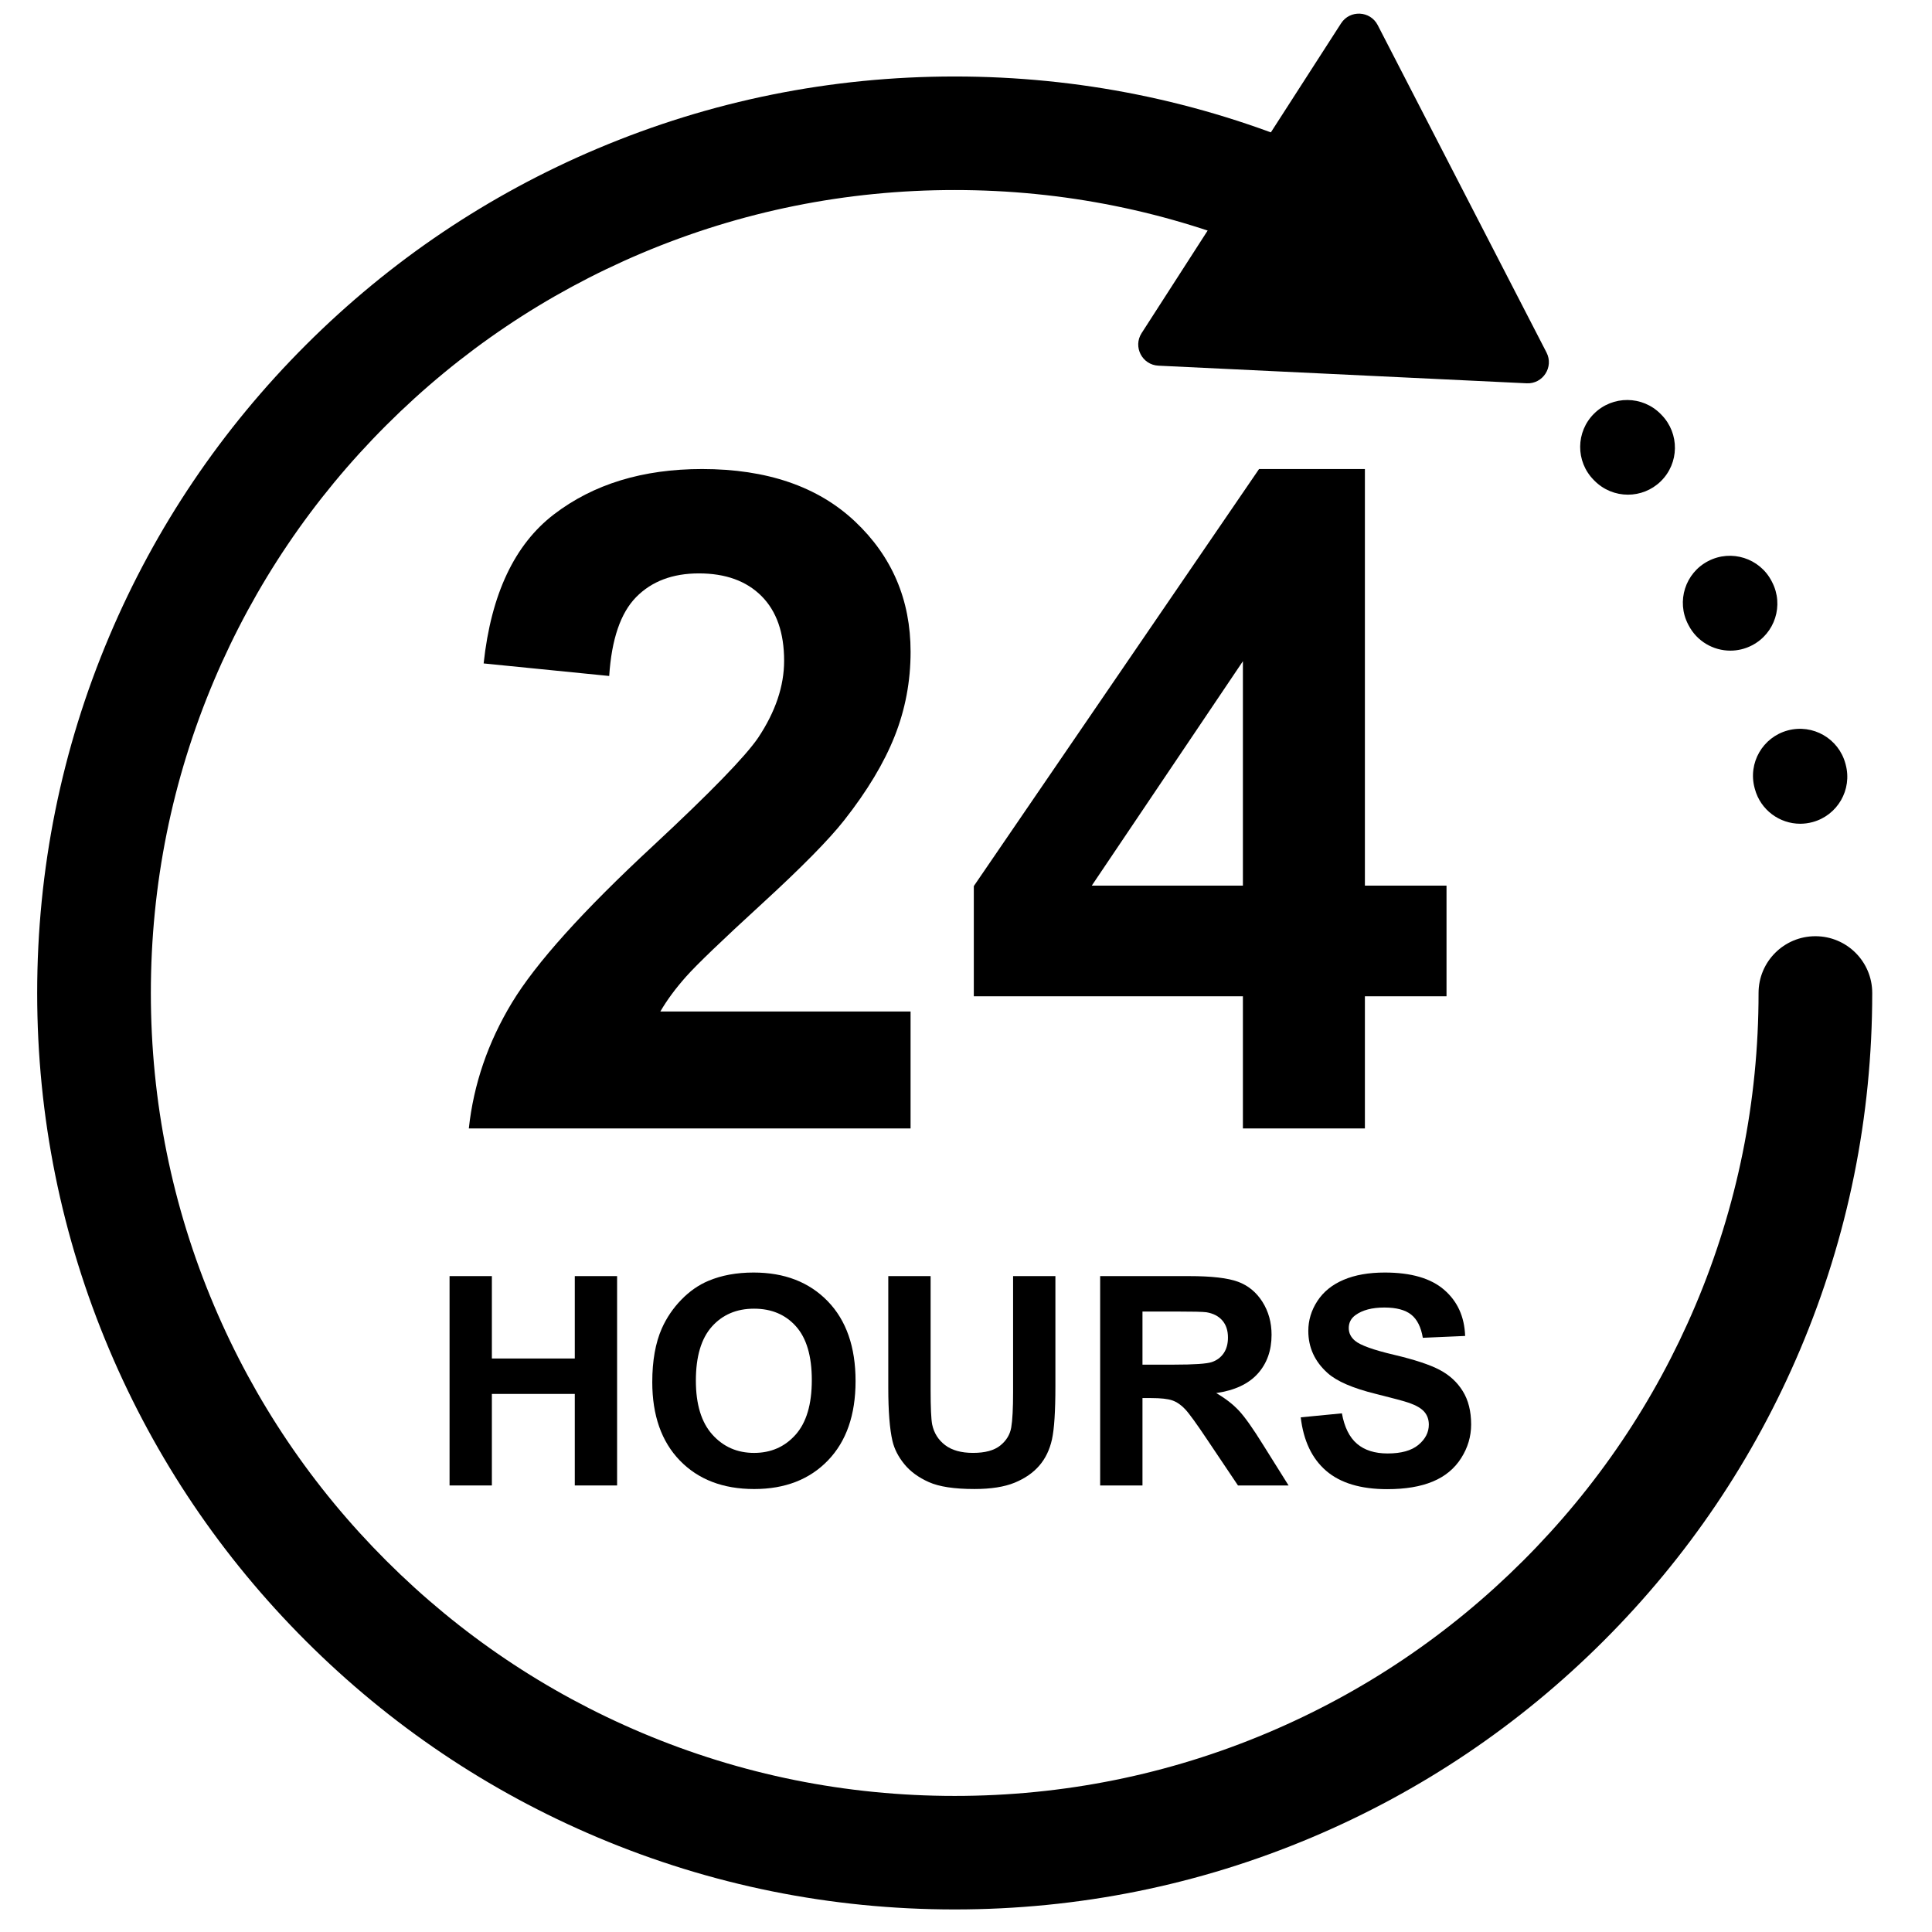
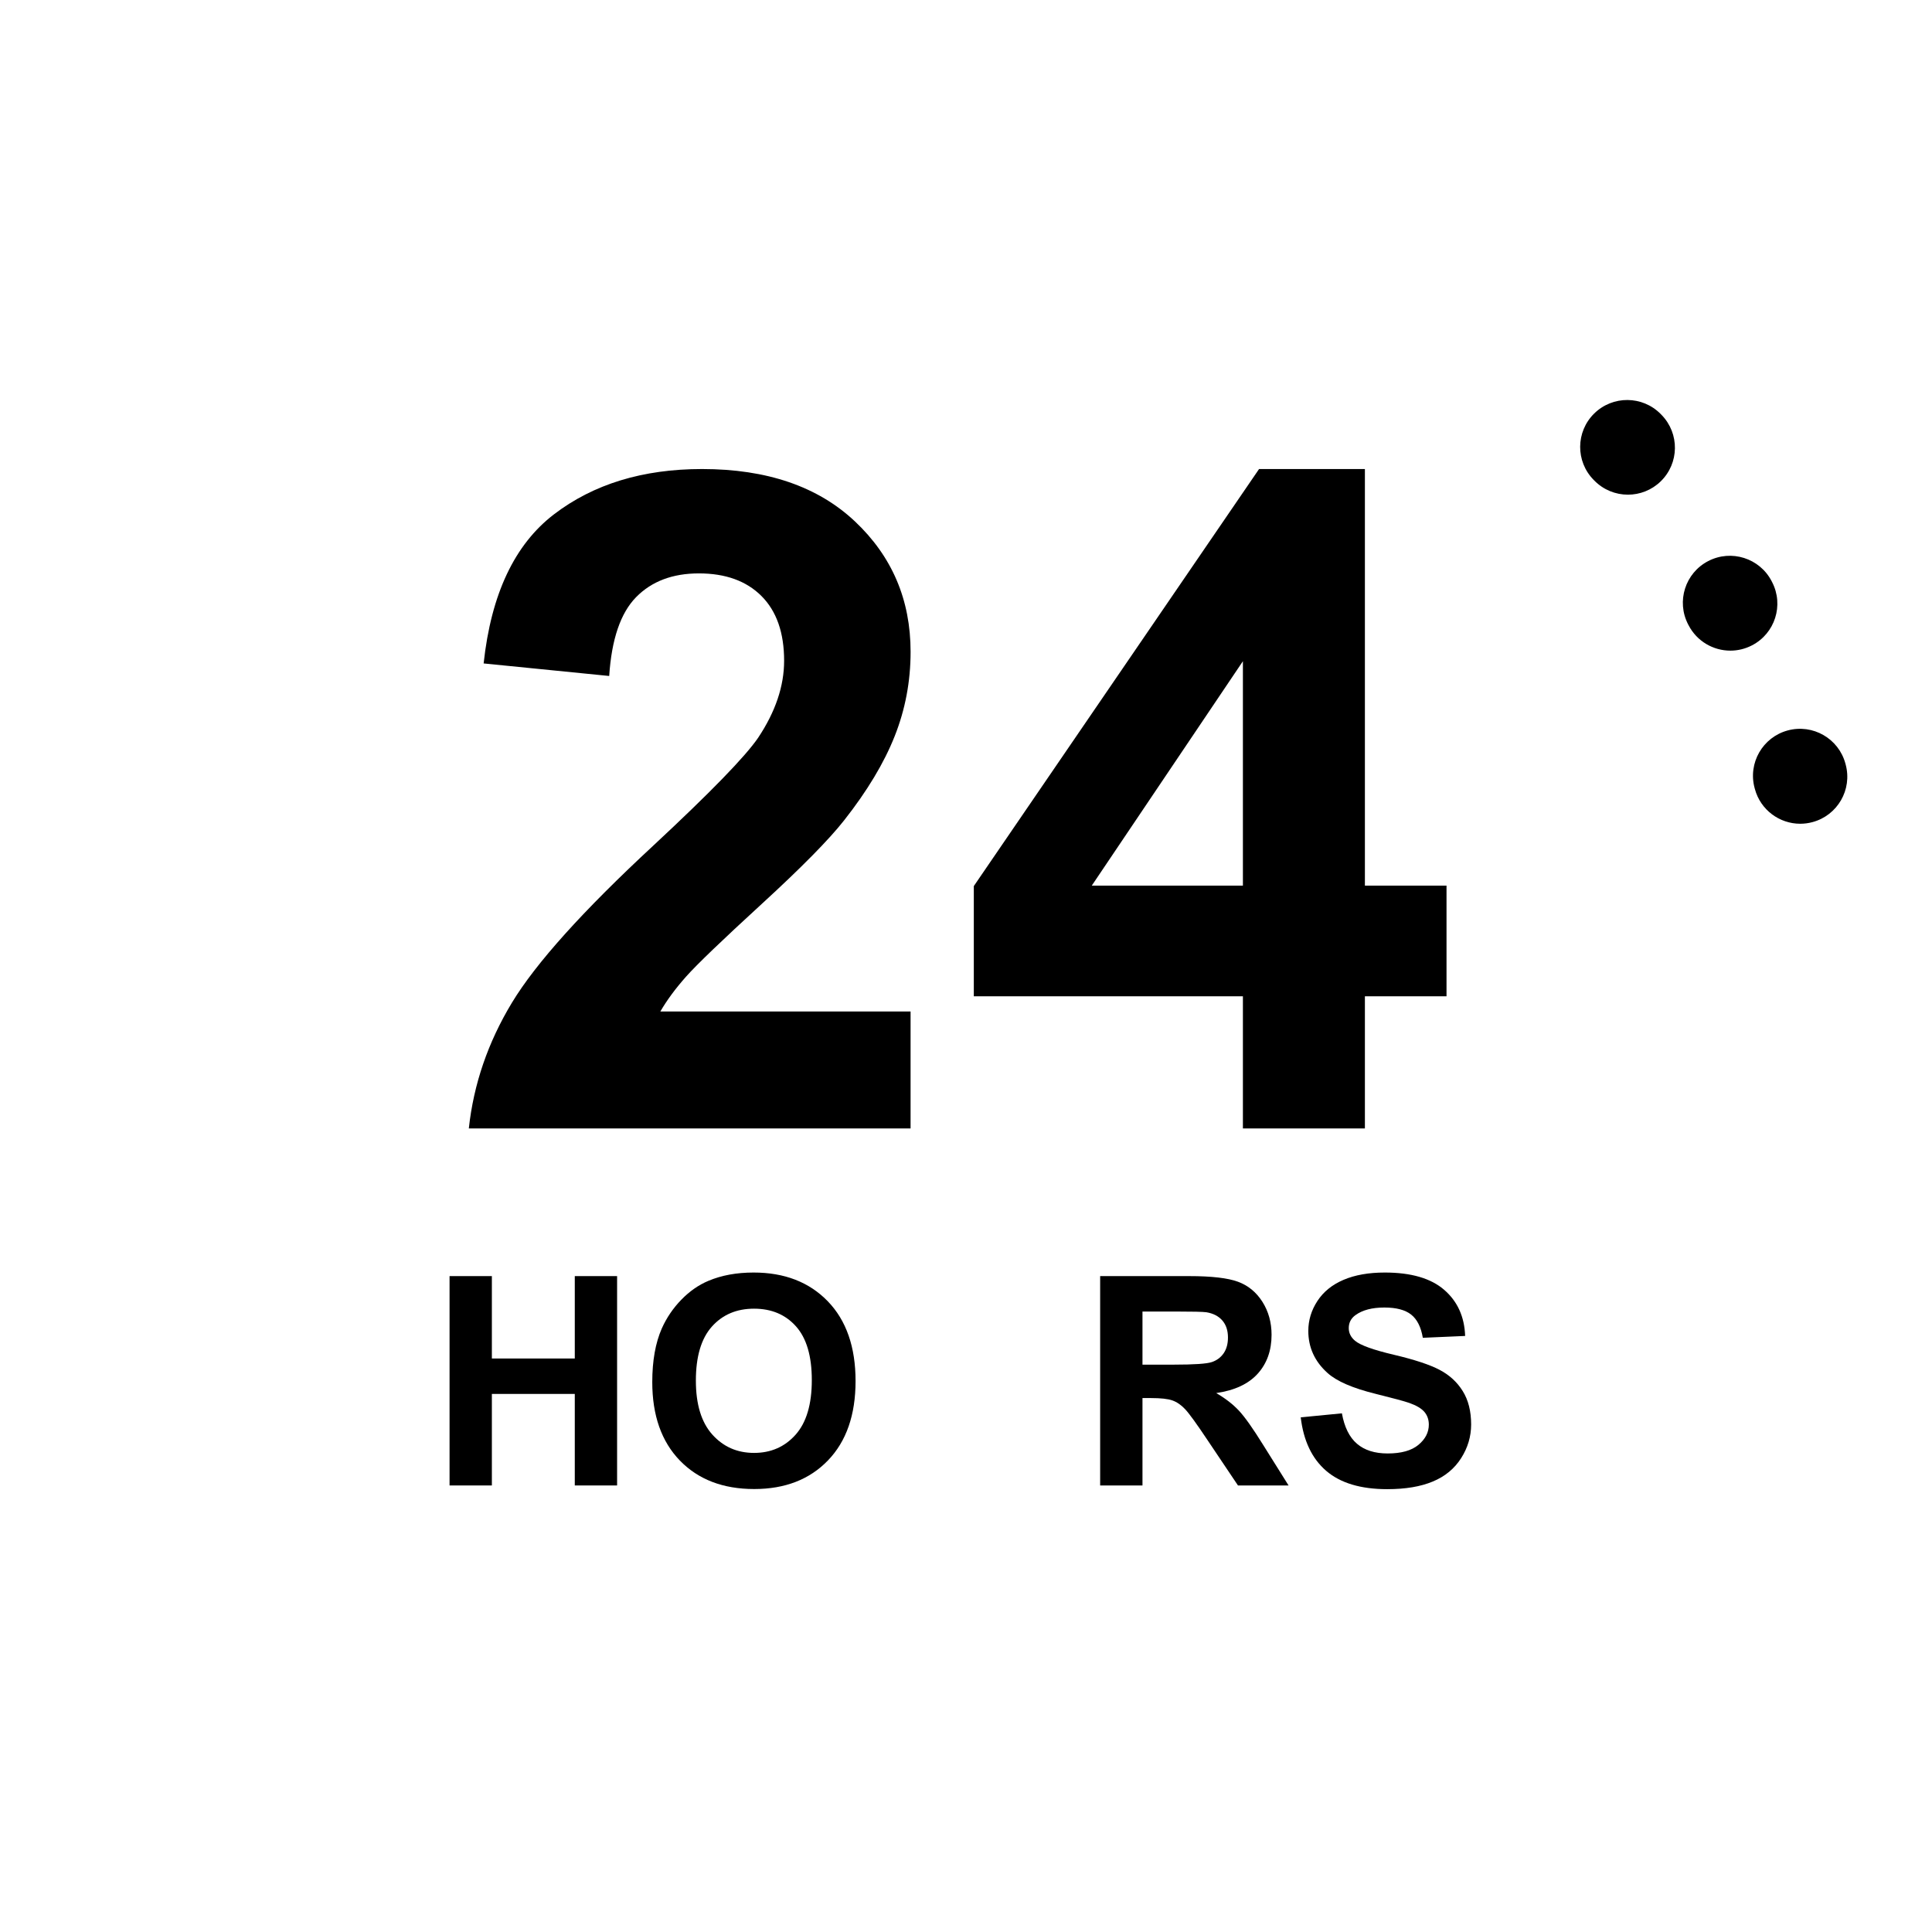
<svg xmlns="http://www.w3.org/2000/svg" width="600" zoomAndPan="magnify" viewBox="0 0 450 450" height="600" preserveAspectRatio="xMidYMid meet" version="1.0">
  <defs>
    <clipPath id="e0bcd7d827">
      <path d="M 8.625 17 L 436.125 17 L 436.125 444.75 L 8.625 444.75 Z M 8.625 17 " clip-rule="nonzero" />
    </clipPath>
  </defs>
  <path fill="#000000" d="M 419.309 191.867 C 414.477 191.867 410.055 188.648 408.742 183.766 L 408.684 183.547 C 407.105 177.715 410.562 171.711 416.398 170.133 C 422.238 168.559 428.25 172.008 429.828 177.84 L 429.895 178.086 C 431.465 183.922 428 189.922 422.16 191.488 C 421.207 191.742 420.25 191.867 419.309 191.867 Z M 403.039 151.547 C 399.074 151.547 395.25 149.391 393.305 145.633 L 393.195 145.426 C 390.414 140.062 392.512 133.461 397.883 130.68 C 403.25 127.902 409.859 129.996 412.645 135.359 L 412.758 135.582 C 415.535 140.945 413.434 147.547 408.062 150.32 C 406.453 151.152 404.734 151.547 403.039 151.547 Z M 379.172 115.219 C 376.324 115.219 373.477 114.113 371.328 111.91 L 371.203 111.785 C 366.957 107.484 367.008 100.559 371.316 96.316 C 375.625 92.078 382.559 92.125 386.805 96.43 L 387.016 96.648 C 391.234 100.977 391.145 107.898 386.812 112.117 C 384.684 114.188 381.93 115.219 379.172 115.219 Z M 379.172 115.219 " fill-opacity="1" fill-rule="nonzero" />
  <path fill="#000000" d="M 212.09 235.602 L 212.09 262.832 L 109.199 262.832 C 110.312 252.539 113.656 242.785 119.227 233.566 C 124.797 224.348 135.801 212.125 152.238 196.891 C 165.469 184.578 173.582 176.23 176.578 171.848 C 180.613 165.797 182.637 159.816 182.637 153.902 C 182.637 147.367 180.875 142.34 177.359 138.824 C 173.844 135.312 168.984 133.555 162.789 133.555 C 156.66 133.555 151.785 135.398 148.164 139.086 C 144.543 142.773 142.453 148.895 141.895 157.449 L 112.648 154.527 C 114.387 138.391 119.855 126.812 129.047 119.785 C 138.238 112.758 149.73 109.246 163.52 109.246 C 178.629 109.246 190.504 113.316 199.141 121.453 C 207.773 129.59 212.094 139.711 212.094 151.816 C 212.094 158.703 210.855 165.258 208.383 171.484 C 205.914 177.711 201.996 184.23 196.633 191.047 C 193.082 195.57 186.672 202.07 177.41 210.559 C 168.148 219.043 162.281 224.68 159.812 227.461 C 157.34 230.242 155.336 232.957 153.805 235.598 L 212.09 235.598 Z M 212.09 235.602 " fill-opacity="1" fill-rule="nonzero" />
  <path fill="#000000" d="M 289.496 262.836 L 289.496 232.055 L 226.82 232.055 L 226.82 206.387 L 293.258 109.246 L 317.91 109.246 L 317.91 206.281 L 336.922 206.281 L 336.922 232.055 L 317.91 232.055 L 317.91 262.836 Z M 289.496 206.281 L 289.496 154.008 L 254.293 206.281 Z M 289.496 206.281 " fill-opacity="1" fill-rule="nonzero" />
  <path fill="#000000" d="M 104.711 345.992 L 104.711 297.23 L 114.566 297.23 L 114.566 316.422 L 133.879 316.422 L 133.879 297.23 L 143.734 297.23 L 143.734 345.992 L 133.879 345.992 L 133.879 324.672 L 114.566 324.672 L 114.566 345.992 Z M 104.711 345.992 " fill-opacity="1" fill-rule="nonzero" />
  <path fill="#000000" d="M 151.926 321.91 C 151.926 316.945 152.668 312.773 154.156 309.402 C 155.27 306.922 156.781 304.691 158.703 302.719 C 160.625 300.746 162.727 299.281 165.012 298.328 C 168.055 297.043 171.562 296.398 175.535 296.398 C 182.727 296.398 188.484 298.629 192.801 303.086 C 197.117 307.543 199.277 313.742 199.277 321.68 C 199.277 329.551 197.137 335.707 192.852 340.156 C 188.566 344.602 182.84 346.824 175.668 346.824 C 168.41 346.824 162.637 344.609 158.355 340.188 C 154.07 335.762 151.926 329.672 151.926 321.91 Z M 162.082 321.578 C 162.082 327.098 163.359 331.285 165.91 334.133 C 168.465 336.984 171.703 338.41 175.637 338.41 C 179.566 338.41 182.789 336.996 185.309 334.168 C 187.828 331.34 189.086 327.102 189.086 321.445 C 189.086 315.859 187.859 311.691 185.406 308.941 C 182.953 306.191 179.695 304.816 175.633 304.816 C 171.57 304.816 168.297 306.207 165.812 308.988 C 163.324 311.773 162.082 315.969 162.082 321.578 Z M 162.082 321.578 " fill-opacity="1" fill-rule="nonzero" />
-   <path fill="#000000" d="M 206.902 297.23 L 216.758 297.23 L 216.758 323.641 C 216.758 327.832 216.879 330.547 217.121 331.789 C 217.543 333.785 218.551 335.387 220.137 336.594 C 221.723 337.805 223.895 338.406 226.645 338.406 C 229.441 338.406 231.551 337.836 232.973 336.695 C 234.395 335.555 235.246 334.152 235.535 332.488 C 235.824 330.824 235.969 328.062 235.969 324.207 L 235.969 297.23 L 245.824 297.23 L 245.824 322.844 C 245.824 328.695 245.559 332.832 245.027 335.25 C 244.492 337.664 243.512 339.707 242.078 341.367 C 240.648 343.031 238.734 344.355 236.336 345.344 C 233.938 346.328 230.809 346.82 226.945 346.82 C 222.285 346.82 218.746 346.285 216.34 345.207 C 213.93 344.133 212.027 342.738 210.629 341.02 C 209.23 339.301 208.309 337.5 207.867 335.613 C 207.223 332.82 206.898 328.695 206.898 323.242 L 206.898 297.23 Z M 206.902 297.23 " fill-opacity="1" fill-rule="nonzero" />
  <path fill="#000000" d="M 256.246 345.992 L 256.246 297.23 L 276.992 297.23 C 282.211 297.23 286 297.672 288.363 298.547 C 290.727 299.422 292.621 300.98 294.043 303.219 C 295.461 305.461 296.172 308.02 296.172 310.902 C 296.172 314.559 295.094 317.582 292.941 319.965 C 290.789 322.348 287.57 323.852 283.285 324.473 C 285.418 325.715 287.176 327.078 288.562 328.562 C 289.949 330.047 291.82 332.688 294.172 336.48 L 300.133 345.992 L 288.348 345.992 L 281.223 335.383 C 278.691 331.59 276.961 329.199 276.027 328.215 C 275.094 327.227 274.105 326.551 273.062 326.184 C 272.02 325.82 270.367 325.637 268.102 325.637 L 266.105 325.637 L 266.105 345.992 Z M 266.105 317.852 L 273.395 317.852 C 278.125 317.852 281.078 317.652 282.254 317.254 C 283.43 316.855 284.352 316.168 285.02 315.191 C 285.684 314.215 286.016 312.996 286.016 311.535 C 286.016 309.891 285.578 308.57 284.699 307.559 C 283.824 306.551 282.586 305.914 280.988 305.648 C 280.188 305.535 277.793 305.48 273.797 305.48 L 266.105 305.48 Z M 266.105 317.852 " fill-opacity="1" fill-rule="nonzero" />
  <path fill="#000000" d="M 302.965 330.125 L 312.555 329.195 C 313.133 332.41 314.305 334.77 316.066 336.277 C 317.832 337.789 320.211 338.539 323.211 338.539 C 326.383 338.539 328.777 337.871 330.387 336.527 C 331.996 335.188 332.801 333.617 332.801 331.82 C 332.801 330.668 332.461 329.688 331.785 328.879 C 331.105 328.07 329.926 327.363 328.238 326.766 C 327.086 326.367 324.453 325.656 320.348 324.637 C 315.062 323.328 311.355 321.723 309.227 319.812 C 306.23 317.133 304.73 313.859 304.73 310 C 304.73 307.52 305.434 305.195 306.844 303.035 C 308.254 300.871 310.285 299.227 312.938 298.098 C 315.59 296.965 318.793 296.398 322.547 296.398 C 328.672 296.398 333.285 297.742 336.379 300.426 C 339.477 303.109 341.102 306.688 341.258 311.168 L 331.402 311.598 C 330.98 309.094 330.074 307.293 328.688 306.195 C 327.301 305.098 325.219 304.547 322.445 304.547 C 319.582 304.547 317.34 305.137 315.719 306.312 C 314.676 307.066 314.152 308.074 314.152 309.336 C 314.152 310.488 314.641 311.477 315.617 312.297 C 316.863 313.34 319.879 314.426 324.676 315.555 C 329.469 316.688 333.016 317.855 335.312 319.066 C 337.609 320.273 339.41 321.926 340.707 324.023 C 342.008 326.117 342.656 328.707 342.656 331.789 C 342.656 334.582 341.879 337.199 340.324 339.637 C 338.77 342.078 336.574 343.891 333.73 345.074 C 330.891 346.262 327.352 346.855 323.109 346.855 C 316.938 346.855 312.199 345.43 308.891 342.582 C 305.582 339.734 303.609 335.582 302.965 330.125 Z M 302.965 330.125 " fill-opacity="1" fill-rule="nonzero" />
  <g clip-path="url(#e0bcd7d827)">
-     <path fill="#000000" d="M 222.367 444.746 C 193.535 444.746 165.543 439.098 139.172 427.957 C 113.719 417.207 90.867 401.82 71.254 382.227 C 51.637 362.633 36.23 339.805 25.465 314.383 C 14.312 288.043 8.66 260.086 8.66 231.281 C 8.66 202.48 14.312 174.52 25.465 148.18 C 36.23 122.758 51.637 99.93 71.25 80.34 C 90.867 60.746 113.719 45.359 139.172 34.605 C 165.539 23.465 193.531 17.816 222.367 17.816 C 251.203 17.816 279.195 23.465 305.562 34.605 C 306.473 34.988 307.391 35.383 308.297 35.781 C 314.988 38.719 318.031 46.52 315.094 53.207 C 312.152 59.891 304.344 62.934 297.648 59.996 C 296.855 59.645 296.047 59.301 295.25 58.961 C 272.164 49.207 247.641 44.262 222.367 44.262 C 197.098 44.262 172.574 49.207 149.488 58.961 C 127.188 68.383 107.168 81.867 89.977 99.039 C 72.781 116.215 59.285 136.215 49.852 158.484 C 40.086 181.547 35.137 206.039 35.137 231.285 C 35.137 256.527 40.086 281.02 49.852 304.082 C 59.281 326.355 72.781 346.355 89.977 363.527 C 107.168 380.699 127.191 394.184 149.488 403.602 C 172.574 413.359 197.098 418.305 222.367 418.305 C 247.641 418.305 272.164 413.359 295.25 403.602 C 317.547 394.184 337.57 380.699 354.762 363.527 C 371.957 346.355 385.453 326.355 394.887 304.082 C 404.652 281.02 409.602 256.527 409.602 231.285 C 409.602 223.98 415.531 218.062 422.84 218.062 C 430.152 218.062 436.078 223.98 436.078 231.285 C 436.078 260.086 430.422 288.047 419.27 314.383 C 408.504 339.809 393.102 362.633 373.484 382.227 C 353.867 401.82 331.016 417.207 305.566 427.961 C 279.195 439.098 251.203 444.746 222.367 444.746 Z M 222.367 444.746 " fill-opacity="1" fill-rule="nonzero" />
-   </g>
-   <path fill="#000000" d="M 269.82 85.172 L 355.59 89.277 C 359.383 89.461 361.949 85.473 360.211 82.102 L 320.895 5.848 C 319.156 2.477 314.414 2.246 312.359 5.438 L 265.906 77.586 C 263.852 80.777 266.027 84.992 269.82 85.172 Z M 269.82 85.172 " fill-opacity="1" fill-rule="nonzero" />
+     </g>
</svg>